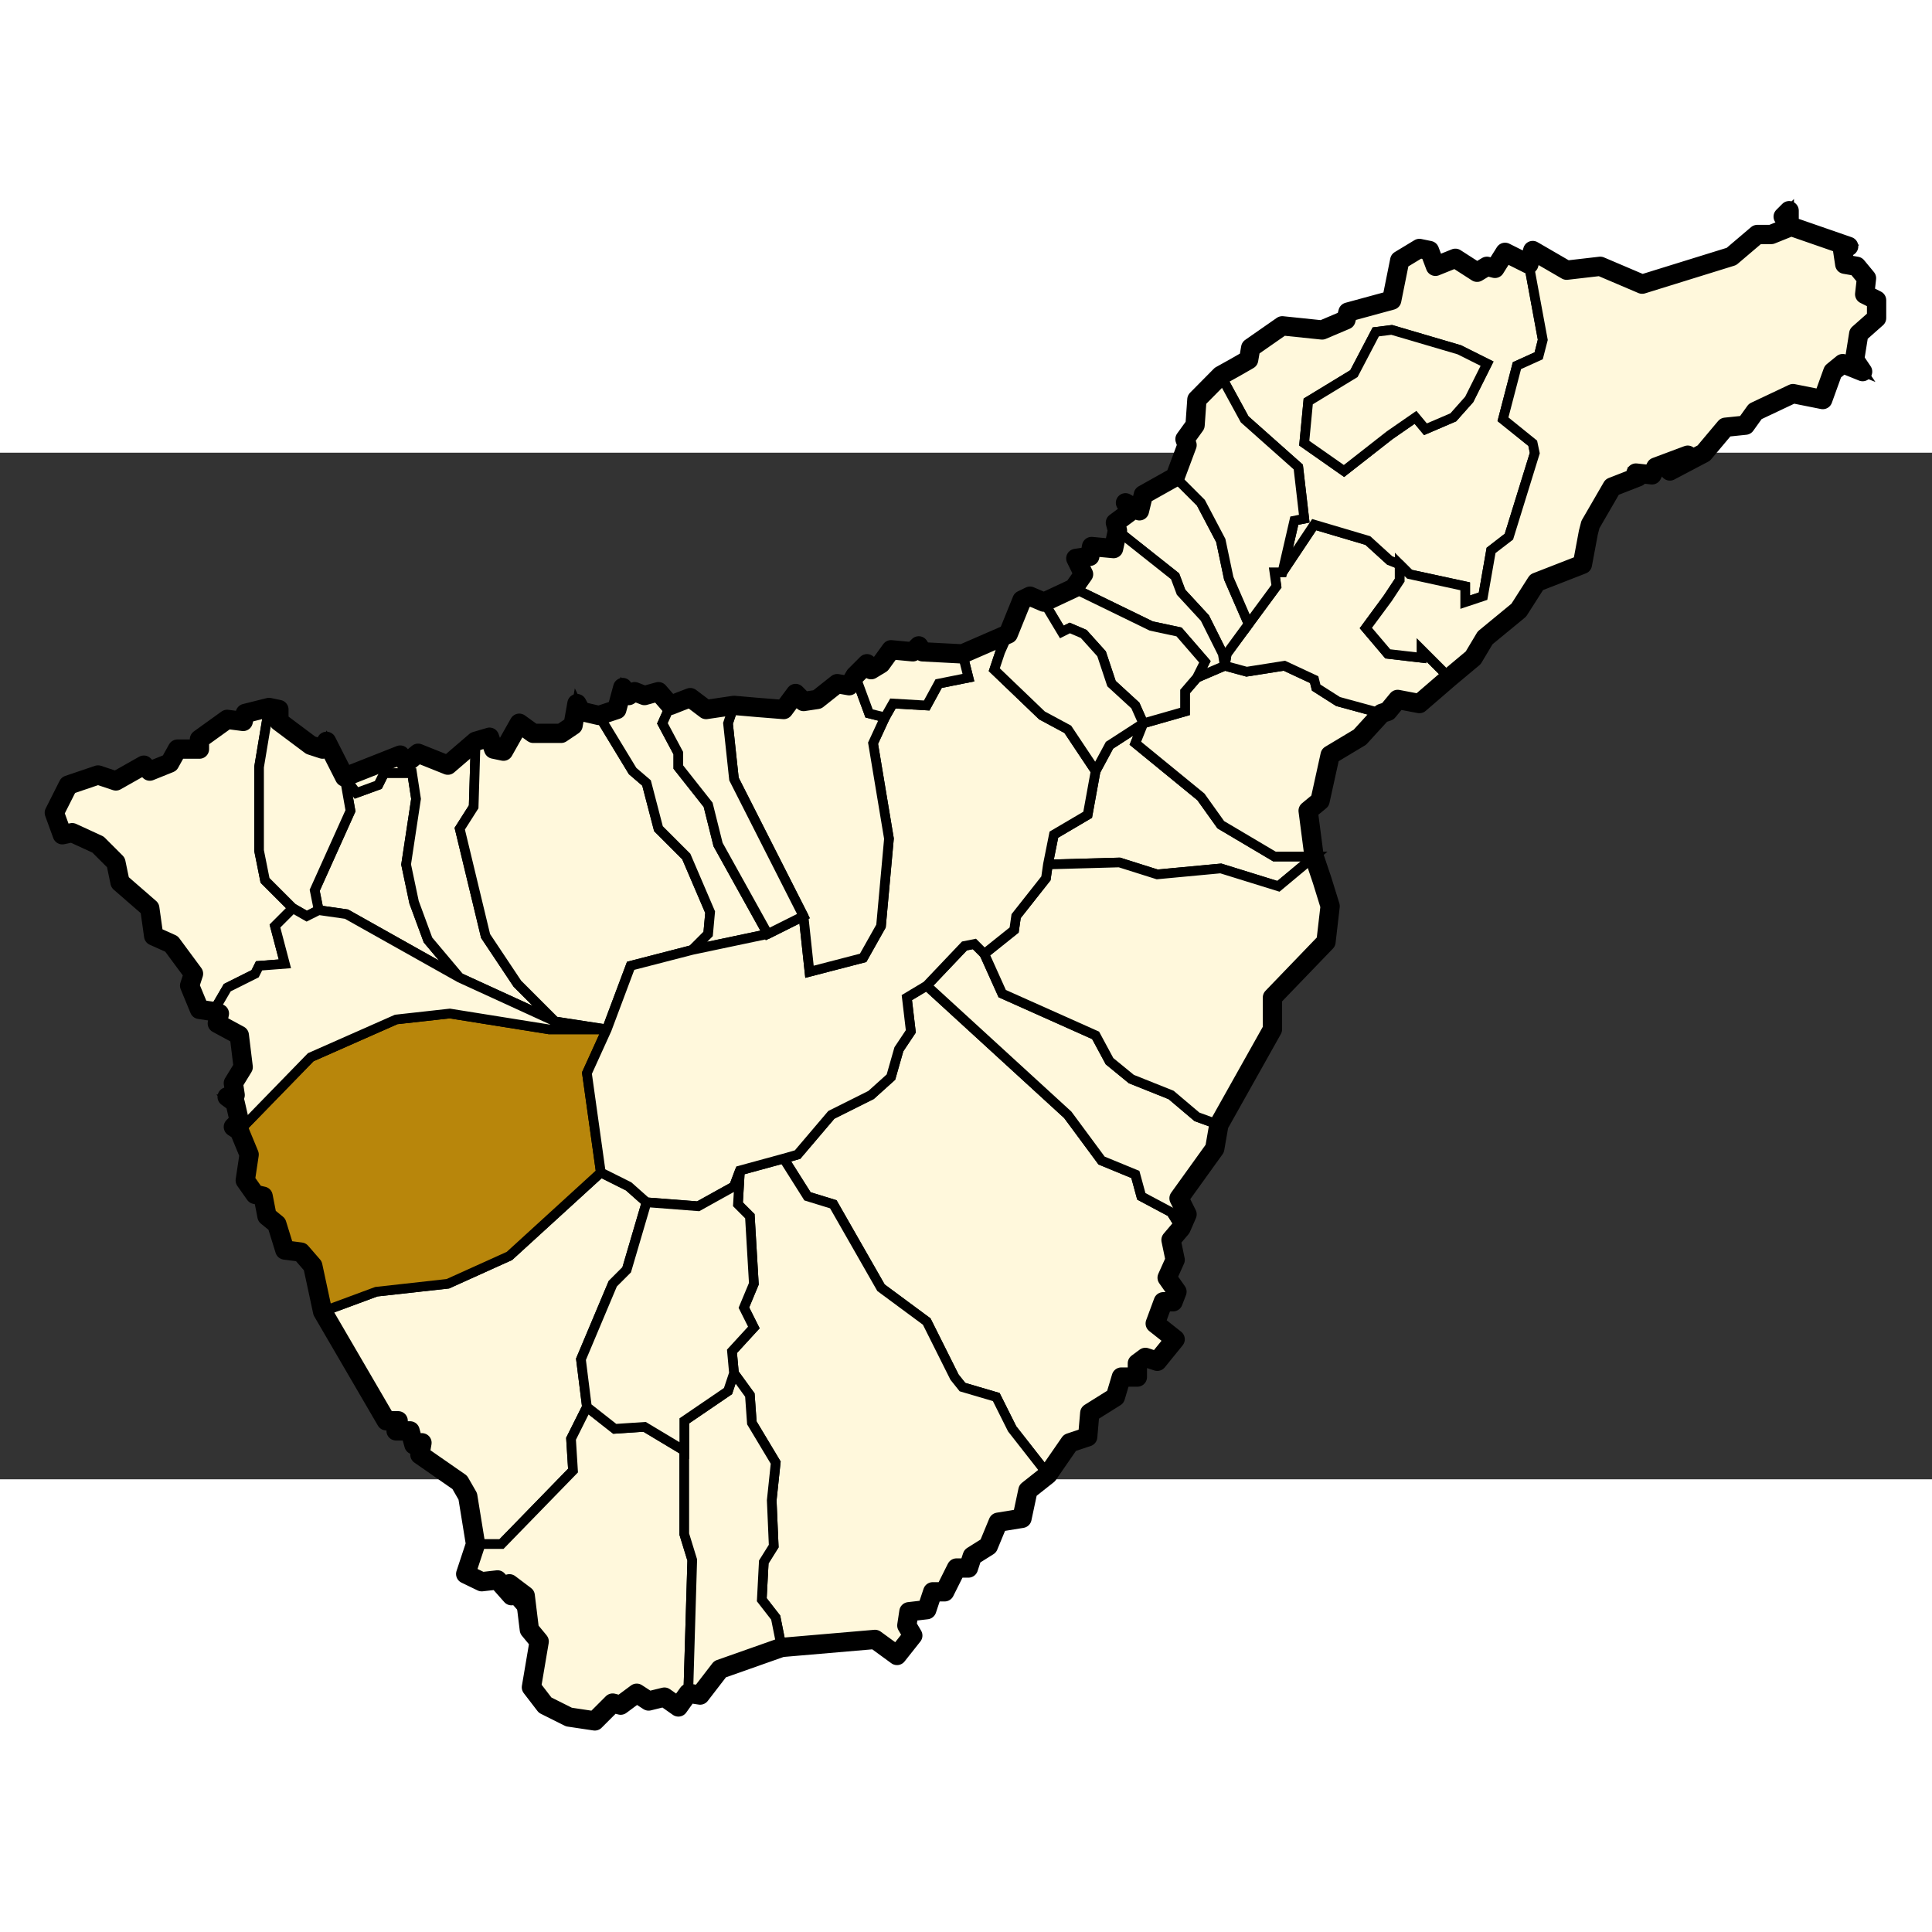
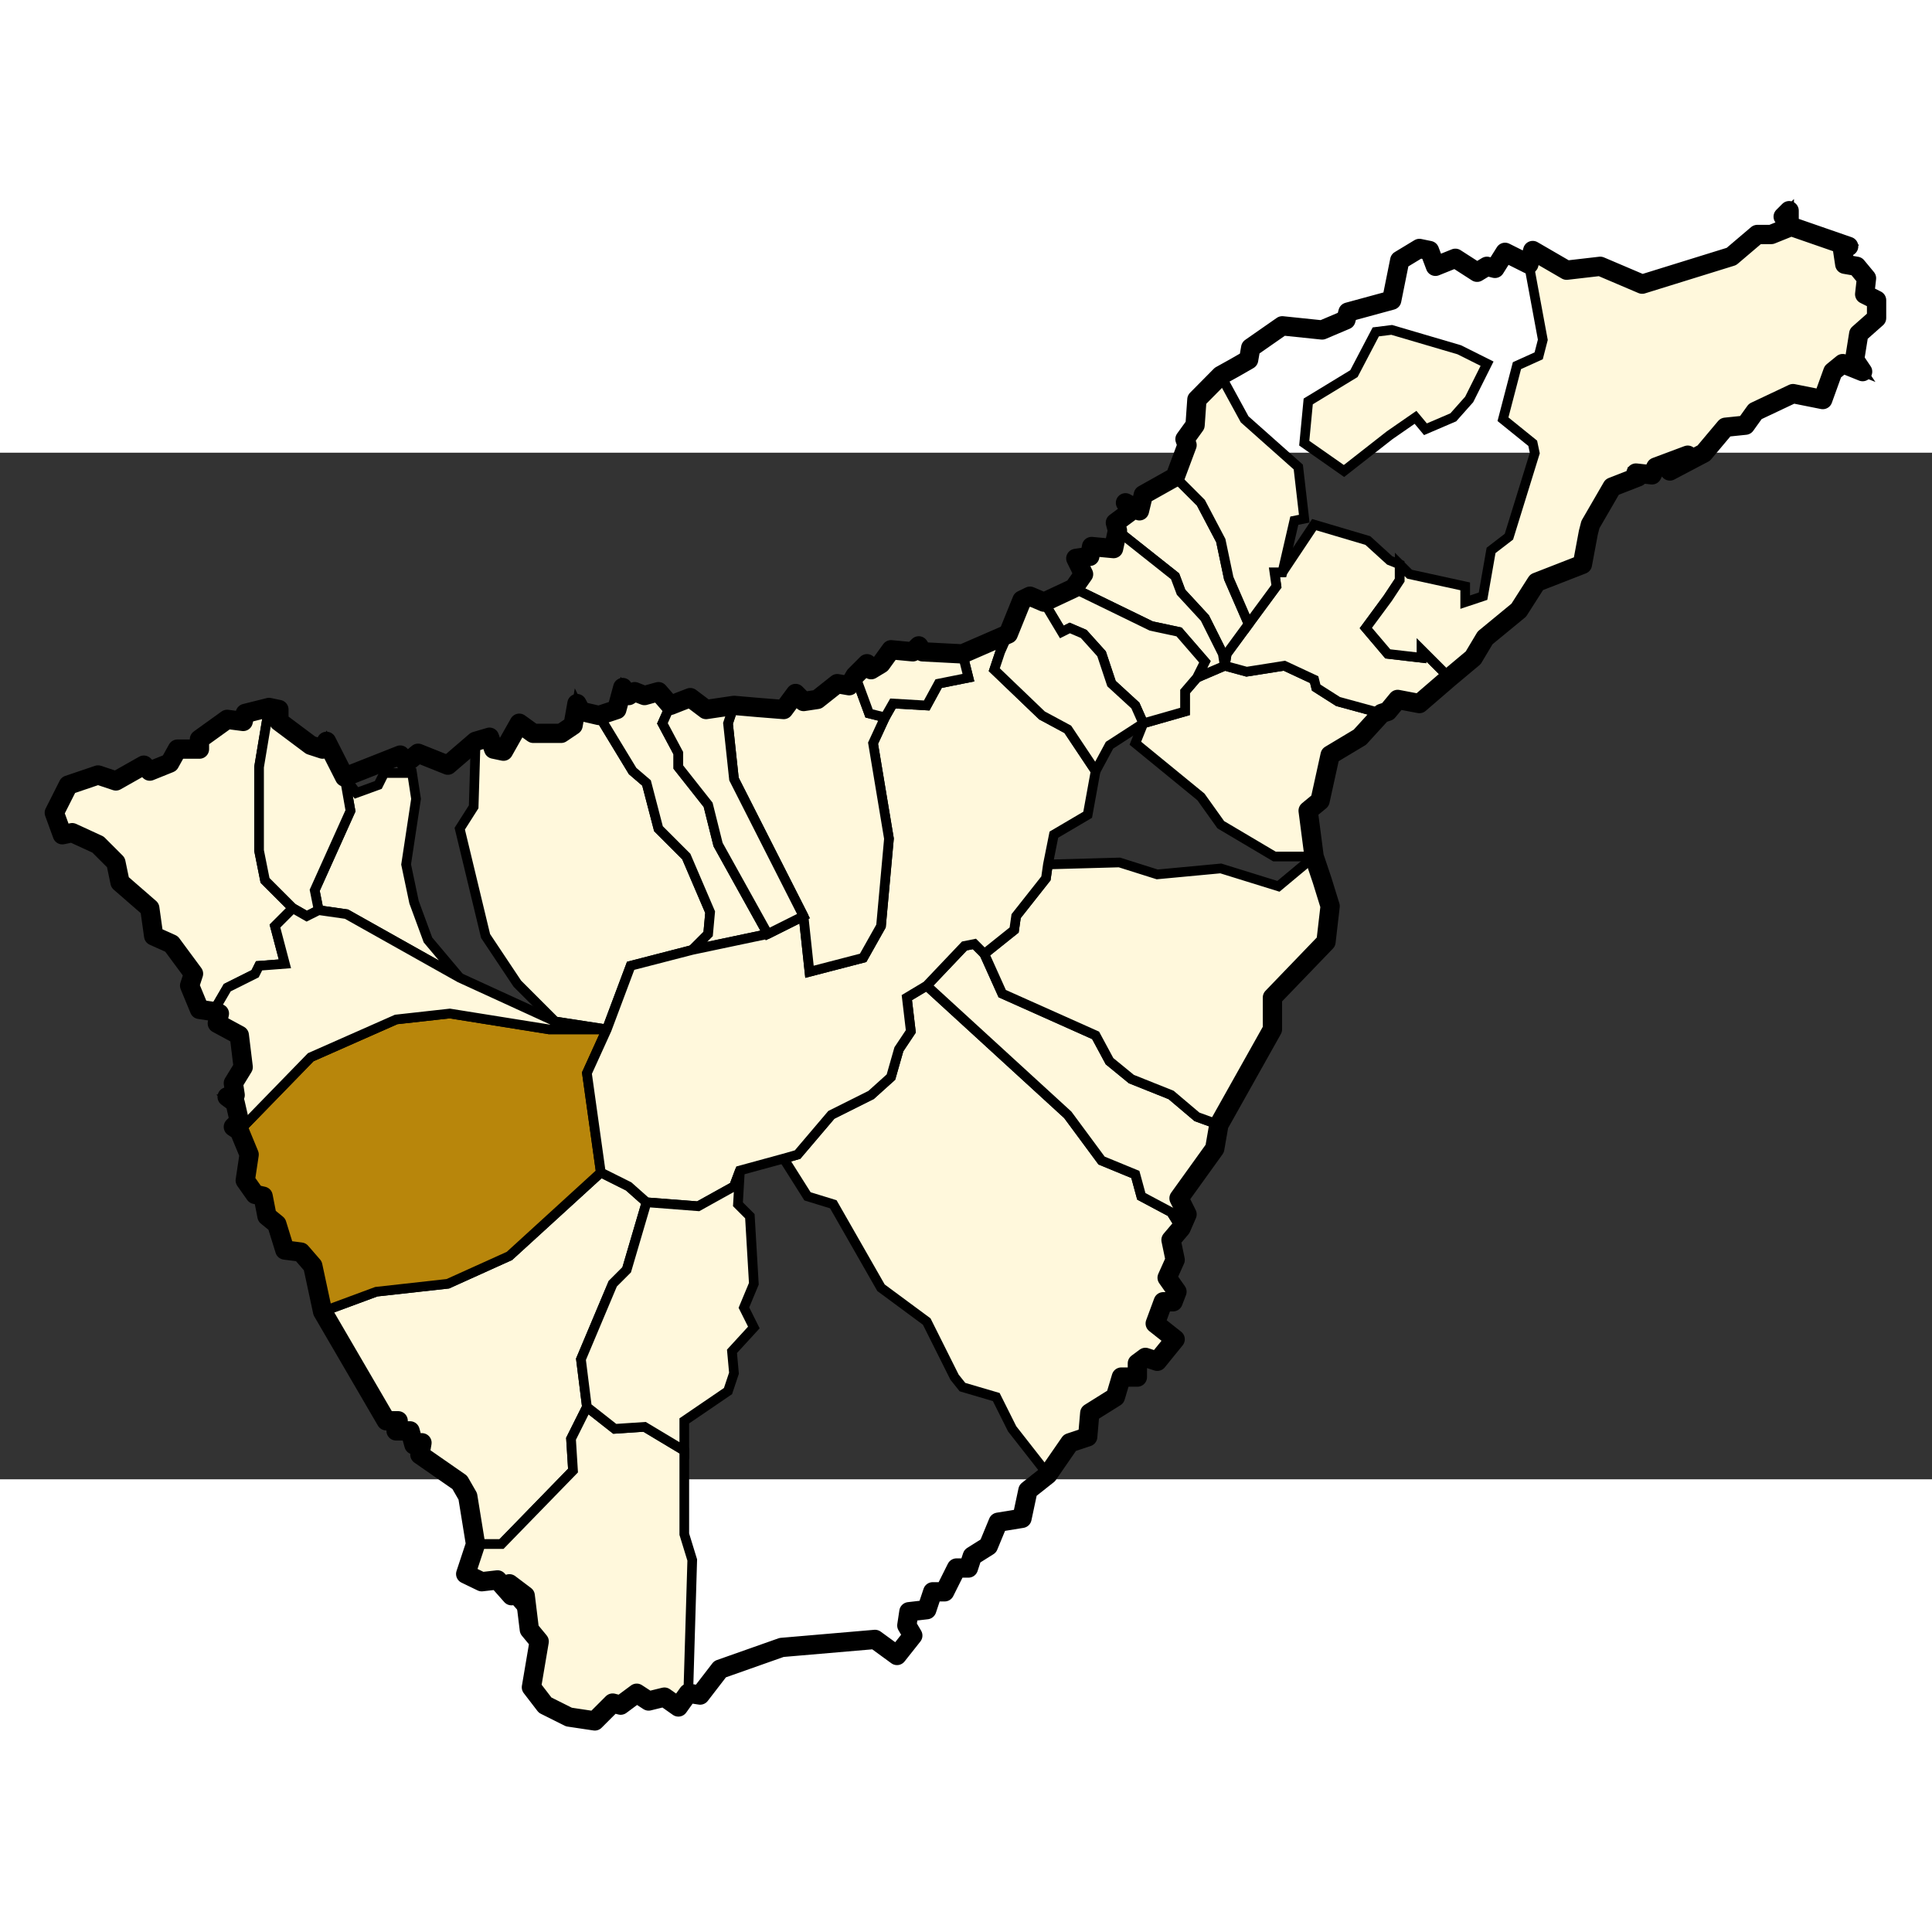
<svg xmlns="http://www.w3.org/2000/svg" width="200" height="200" viewBox="0 0 777.742 413.263">
  <rect x="0" y="0" width="777.742" height="413.263" fill="#333333" stroke="none" />
  <g id="Tenerife" transform="matrix(3.333,0,0,3.333,-1478.717,-458.225)" style="fill:#fff8dc;stroke:black;stroke-width:1.166">
    <path d="M521.748,228.016L519.348,236.176L517.668,237.856L513.828,246.977L514.548,252.737L512.628,256.578L512.868,260.418L504.228,269.298L501.108,269.298L500.148,263.538L499.188,261.858L494.389,258.498L494.629,257.058L493.669,257.298L493.189,255.618L491.509,255.618L491.749,254.417L490.309,254.417L482.629,241.217L489.109,238.816L497.749,237.856L505.188,234.496L516.228,224.415L519.588,226.096L521.748,228.016z" />
-     <path d="M581.747,170.172L580.787,172.572L588.706,179.052L591.106,182.413L597.586,186.253L602.386,186.253L598.066,189.853L591.106,187.693L583.427,188.413L578.867,186.973L570.227,187.213L570.947,183.613L575.027,181.212L575.987,175.932L577.667,172.812L581.747,170.172z" />
    <path d="M538.308,222.735L539.988,222.255L544.067,217.455L548.867,215.055L551.267,212.895L552.227,209.534L553.667,207.374L553.187,203.294L555.587,201.854L572.627,217.455L576.707,222.975L580.787,224.655L581.507,227.296L585.107,229.216L586.306,231.136L585.107,232.576L585.587,234.976L584.627,237.136L585.826,238.816L585.346,240.016L584.147,240.016L583.187,242.657L585.587,244.577L583.427,247.217L581.987,246.737L581.027,247.457L581.027,249.137L579.107,249.137L578.387,251.537L575.267,253.457L575.027,256.338L572.867,257.058L570.227,260.898L565.907,255.378L563.987,251.537L559.907,250.337L558.947,249.137L555.587,242.417L550.067,238.336L544.307,228.256L541.188,227.296L538.308,222.735z" />
    <path d="M526.308,258.018L526.308,268.098L527.268,271.219L526.788,287.3L525.588,288.98L523.908,287.78L521.988,288.26L520.548,287.3L518.628,288.74L517.668,288.5L515.508,290.66L512.388,290.18L509.508,288.74L507.828,286.58L508.788,281.059L507.588,279.619L507.108,275.539L505.188,274.099L505.428,275.539L503.748,273.619L501.828,273.859L499.908,272.899L501.108,269.298L504.228,269.298L512.868,260.418L512.628,256.578L514.548,252.737L517.908,255.378L521.508,255.138L526.308,258.018z" />
    <path d="M476.149,168.252L474.949,175.452L474.949,185.533L475.669,189.133L479.029,192.493L476.869,194.653L478.069,199.214L474.949,199.454L474.469,200.414L471.109,202.094L469.429,204.974L467.749,204.734L466.549,201.854L467.029,200.414L464.389,196.814L462.229,195.853L461.749,192.493L458.149,189.373L457.669,186.973L455.51,184.813L452.39,183.373L451.19,183.613L450.23,180.972L451.91,177.612L455.51,176.412L457.669,177.132L461.029,175.212L461.749,175.932L464.149,174.972L465.109,173.292L467.749,173.292L467.749,172.092L471.109,169.692L473.029,169.932L473.269,168.972L476.149,168.252z" />
    <path d="M591.586,163.211L594.226,163.931L598.786,163.211L602.386,164.891L602.626,165.851L605.266,167.532L610.546,168.972L607.906,171.852L604.306,174.012L603.106,179.532L601.666,180.732L602.386,186.253L597.586,186.253L591.106,182.413L588.706,179.052L580.787,172.572L581.747,170.172L586.786,168.732L586.786,166.331L588.226,164.651L591.586,163.211z" />
    <path d="M598.546,151.93L602.386,146.17L608.866,148.09L611.506,150.49L612.706,150.97L612.706,152.891L611.266,155.051L608.626,158.651L611.266,161.771L615.346,162.251L615.346,161.291L618.706,164.651L615.106,167.772L612.466,167.291L611.266,168.732L610.546,168.972L605.266,167.532L602.626,165.851L602.386,164.891L598.786,163.211L594.226,163.931L591.586,163.211L591.826,161.771L594.466,158.171L597.826,153.611L597.586,151.93L598.546,151.93z" />
    <path d="M585.587,140.41L588.706,143.53L591.106,148.09L592.066,152.65L594.466,158.171L591.826,161.771L591.586,163.211L591.346,161.771L589.186,157.451L586.306,154.331L585.587,152.41L578.627,146.89L578.387,145.93L580.307,144.49L579.587,143.53L581.267,144.49L581.747,142.57L585.587,140.41z" />
    <path d="M485.269,176.652L486.709,178.572L489.349,177.612L490.069,176.172L493.429,176.172L493.909,179.292L492.709,187.213L493.669,191.773L495.349,196.333L499.188,200.894L485.509,193.213L482.149,192.733L481.669,190.333L485.989,180.732L485.269,176.652z" />
    <path d="M562.547,198.014L564.707,202.814L575.987,207.854L577.667,210.974L580.307,213.135L585.107,215.055L588.226,217.695L590.866,218.655L590.386,221.535L586.066,227.536L587.026,229.456L586.306,231.136L585.107,229.216L581.507,227.296L580.787,224.655L576.707,222.975L572.627,217.455L555.587,201.854L560.147,197.054L561.347,196.814L562.547,198.014z" />
-     <path d="M501.108,172.332L500.868,180.252L499.188,182.893L502.308,195.853L506.148,201.614L510.708,206.174L499.188,200.894L495.349,196.333L493.669,191.773L492.709,187.213L493.909,179.292L493.429,176.172L490.069,176.172L489.349,177.612L486.709,178.572L485.269,176.652L491.989,174.012L492.709,174.972L494.149,173.772L497.749,175.212L501.108,172.332z" />
-     <path d="M533.028,224.175L538.308,222.735L541.188,227.296L544.307,228.256L550.067,238.336L555.587,242.417L558.947,249.137L559.907,250.337L563.987,251.537L565.907,255.378L570.227,260.898L567.827,262.818L567.107,266.178L564.227,266.658L563.027,269.539L561.107,270.739L560.627,272.179L559.187,272.179L557.747,275.059L556.307,275.059L555.587,277.219L553.427,277.459L553.187,279.139L553.907,280.339L551.987,282.739L549.347,280.819L538.068,281.779L537.348,278.179L535.668,276.019L535.908,271.459L537.108,269.539L536.868,264.018L537.348,259.458L534.468,254.657L534.228,251.297L532.308,248.657L532.068,246.017L534.708,243.137L533.508,240.737L534.708,237.856L534.228,229.696L532.788,228.256L533.028,224.175z" />
    <path fill="#B8860B" d="M472.549,219.375L481.189,210.494L491.509,205.934L497.989,205.214L509.988,207.134L516.948,207.134L514.548,212.415L516.228,224.415L505.188,234.496L497.749,237.856L489.109,238.816L482.629,241.217L481.429,235.696L479.989,234.016L478.069,233.776L477.109,230.656L475.909,229.696L475.429,227.296L474.469,227.056L473.269,225.375L473.749,222.255L472.549,219.375z" />
    <path d="M602.386,186.253L604.306,192.253L603.826,196.573L597.346,203.294L597.346,207.134L590.866,218.655L588.226,217.695L585.107,215.055L580.307,213.135L577.667,210.974L575.987,207.854L564.707,202.814L562.547,198.014L566.147,195.133L566.387,193.453L569.987,188.893L570.227,187.213L578.867,186.973L583.427,188.413L591.106,187.693L598.066,189.853L602.386,186.253z" />
    <path d="M515.988,169.212L520.068,175.932L521.748,177.372L523.188,182.893L526.548,186.253L529.428,192.973L529.188,195.613L527.268,197.534L519.828,199.454L516.948,207.134L510.708,206.174L506.148,201.614L502.308,195.853L499.188,182.893L500.868,180.252L501.108,172.332L502.788,171.852L503.268,173.292L504.468,173.532L506.388,170.172L508.068,171.372L511.428,171.372L512.868,170.412L513.348,167.772L513.828,168.732L515.988,169.212z" />
    <path d="M515.988,169.212L518.148,168.492L518.868,165.851L519.588,166.811L520.308,166.331L521.508,166.811L523.188,166.331L524.628,168.012L523.668,170.172L525.588,173.772L525.588,175.452L529.188,180.012L530.388,184.813L536.388,195.613L527.268,197.534L529.188,195.613L529.428,192.973L526.548,186.253L523.188,182.893L521.748,177.372L520.068,175.932L515.988,169.212z" />
    <path d="M578.627,146.89L585.587,152.41L586.306,154.331L589.186,157.451L591.346,161.771L591.586,163.211L588.226,164.651L589.186,162.731L586.066,159.131L582.707,158.411L573.347,153.851L574.547,152.17L573.587,150.25L575.267,150.01L575.507,148.81L578.147,149.05L578.627,146.89z" />
    <path d="M559.907,161.771L565.427,159.371L564.467,161.531L563.747,163.691L569.507,169.212L572.627,170.892L575.987,175.932L575.027,181.212L570.947,183.613L570.227,187.213L569.987,188.893L566.387,193.453L566.147,195.133L562.547,198.014L561.347,196.814L560.147,197.054L555.587,201.854L553.187,203.294L553.667,207.374L552.227,209.534L551.267,212.895L548.867,215.055L544.067,217.455L539.988,222.255L538.308,222.735L533.028,224.175L532.308,226.096L527.988,228.496L521.748,228.016L519.588,226.096L516.228,224.415L514.548,212.415L516.948,207.134L519.828,199.454L527.268,197.534L536.388,195.613L540.708,193.453L541.428,200.174L547.907,198.494L550.067,194.653L551.027,184.093L549.107,172.572L550.547,169.452L551.507,167.772L555.587,168.012L557.027,165.371L560.627,164.651L559.907,161.771z" />
    <path d="M573.347,153.851L582.707,158.411L586.066,159.131L589.186,162.731L588.226,164.651L586.786,166.331L586.786,168.732L581.747,170.172L580.787,168.012L577.907,165.371L576.707,161.771L574.547,159.371L572.867,158.651L571.907,159.131L569.747,155.531L573.347,153.851z" />
    <path d="M532.308,168.012L538.308,168.492L539.748,166.571L540.708,167.532L542.387,167.291L544.787,165.371L546.227,165.611L546.947,164.411L548.627,168.972L550.547,169.452L549.107,172.572L551.027,184.093L550.067,194.653L547.907,198.494L541.428,200.174L540.708,193.453L532.308,176.892L531.588,170.172L532.308,168.012z" />
    <path d="M485.269,176.652L485.989,180.732L481.669,190.333L482.149,192.733L480.709,193.453L479.029,192.493L475.669,189.133L474.949,185.533L474.949,175.452L476.149,168.252L477.349,168.492L477.349,169.932L481.189,172.812L482.629,173.292L483.109,172.332L485.269,176.652z" />
    <path d="M546.947,164.411L548.387,162.971L548.867,163.691L550.067,162.971L551.267,161.291L553.907,161.531L554.627,160.811L555.107,161.531L559.907,161.771L560.627,164.651L557.027,165.371L555.587,168.012L551.507,167.772L550.547,169.452L548.627,168.972L546.947,164.411z" />
-     <path d="M591.106,128.169L594.466,126.249L594.706,124.809L598.546,122.168L603.346,122.648L606.226,121.448L606.466,120.488L611.746,119.048L612.706,114.248L615.106,112.808L616.306,113.048L617.026,114.968L619.426,114.008L622.066,115.688L623.266,114.968L624.226,115.208L625.426,113.288L628.306,114.728L629.985,123.849L629.505,125.769L626.866,126.969L625.186,133.449L628.785,136.329L629.025,137.529L625.906,147.61L623.746,149.29L622.786,154.811L620.626,155.531L620.626,153.611L613.906,152.17L612.706,150.97L611.506,150.49L608.866,148.09L602.386,146.17L598.546,151.93L599.986,145.69L601.186,145.45L600.466,139.21L593.986,133.449L591.106,128.169 z M605.986,139.69L611.506,135.369L614.626,133.209L615.826,134.649L619.186,133.209L621.106,131.049L623.266,126.729L619.906,125.049L611.746,122.648L609.826,122.888L607.186,127.929L601.666,131.289L601.186,136.329L605.986,139.69z" />
    <path d="M524.628,168.012L527.028,167.051L528.948,168.492L532.308,168.012L531.588,170.172L532.308,176.892L540.708,193.453L536.388,195.613L530.388,184.813L529.188,180.012L525.588,175.452L525.588,173.772L523.668,170.172L524.628,168.012z" />
-     <path d="M532.308,248.657L534.228,251.297L534.468,254.657L537.348,259.458L536.868,264.018L537.108,269.539L535.908,271.459L535.668,276.019L537.348,278.179L538.068,281.779L530.628,284.42L528.228,287.54L526.788,287.3L527.268,271.219L526.308,268.098L526.308,258.018L526.308,254.417L531.588,250.817L532.308,248.657z" />
    <path d="M659.75,108.25L659.031,108.969L659.5,109.219L659.75,109.438L659.75,108.25 z M660,110.156L657.594,111.125L655.906,111.125L652.781,113.781L642,117.125L636.938,114.969L632.875,115.438L628.781,113.062L628.312,114.719L630,123.844L629.5,125.781L626.875,126.969L625.188,133.438L628.781,136.344L629.031,137.531L625.906,147.625L623.75,149.281L622.781,154.812L620.625,155.531L620.625,153.625L613.906,152.156L612.719,150.969L612.719,152.875L611.281,155.062L608.625,158.656L611.281,161.781L615.344,162.25L615.344,161.281L618.719,164.656L621.594,162.25L623.031,159.844L627.094,156.5L629.25,153.125L634.781,150.969L635.5,147.125L635.75,146.156L638.375,141.625L641.5,140.406L641.25,139.938L643.188,140.156L643.656,139.219L647.5,137.781L645.344,139.688L649.438,137.531L652.062,134.406L654.469,134.156L655.656,132.5L660.219,130.344L663.812,131.062L665.031,127.688L666.219,126.719L668.625,127.688L667.656,126.25L668.156,123.125L670.312,121.219L670.312,119.062L668.875,118.344L669.094,116.406L667.906,114.969L666.469,114.719L666.219,113.062L666.938,112.562L660,110.156z" />
    <path d="M569.747,155.531L571.907,159.131L572.867,158.651L574.547,159.371L576.707,161.771L577.907,165.371L580.787,168.012L581.747,170.172L577.667,172.812L575.987,175.932L572.627,170.892L569.507,169.212L563.747,163.691L564.467,161.531L565.427,159.371L567.107,155.291L568.067,154.811L569.747,155.531z" />
    <path d="M482.149,192.733L485.509,193.213L499.188,200.894L510.708,206.174L516.948,207.134L509.988,207.134L497.989,205.214L491.509,205.934L481.189,210.494L472.549,219.375L471.829,218.895L472.549,218.175L472.069,216.015L471.109,215.295L472.069,215.055L471.829,213.615L473.029,211.695L472.549,207.854L469.909,206.414L470.149,205.214L469.429,204.974L471.109,202.094L474.469,200.414L474.949,199.454L478.069,199.214L476.869,194.653L479.029,192.493L480.709,193.453L482.149,192.733z" />
    <path d="M591.106,128.169L593.986,133.449L600.466,139.21L601.186,145.45L599.986,145.69L598.546,151.93L597.586,151.93L597.826,153.611L594.466,158.171L592.066,152.65L591.106,148.09L588.706,143.53L585.587,140.41L587.026,136.569L586.786,135.849L587.986,134.169L588.226,131.049L591.106,128.169z" />
    <path d="M605.986,139.69L601.186,136.329L601.666,131.289L607.186,127.929L609.826,122.888L611.746,122.648L619.906,125.049L623.266,126.729L621.106,131.049L619.186,133.209L615.826,134.649L614.626,133.209L611.506,135.369L605.986,139.69z" />
    <path d="M533.028,224.175L532.788,228.256L534.228,229.696L534.708,237.856L533.508,240.737L534.708,243.137L532.068,246.017L532.308,248.657L531.588,250.817L526.308,254.417L526.308,258.018L521.508,255.138L517.908,255.378L514.548,252.737L513.828,246.977L517.668,237.856L519.348,236.176L521.748,228.016L527.988,228.496L532.308,226.096L533.028,224.175z" />
    <path style="fill:none;stroke-width:2.33;stroke-linejoin:round" d="M659.75,108.25L659.031,108.969L659.75,109.438L659.75,108.25 z M660,110.156L657.594,111.125L655.906,111.125L652.781,113.781L642,117.125L636.937,114.969L632.875,115.438L628.781,113.062L628.312,114.719L625.437,113.281L624.219,115.219L623.25,114.969L622.062,115.688L619.437,114L617.031,114.969L616.312,113.062L615.094,112.812L612.719,114.25L611.75,119.062L606.469,120.5L606.219,121.438L603.344,122.656L598.531,122.156L594.719,124.812L594.469,126.25L592.781,127.219L591.094,128.156L588.219,131.062L588,134.156L586.781,135.844L587.031,136.562L585.594,140.406L581.75,142.562L581.281,144.5L579.594,143.531L580.312,144.5L578.375,145.938L578.625,146.875L578.156,149.062L575.5,148.812L575.281,150L573.594,150.25L574.531,152.156L573.344,153.844L569.75,155.531L568.062,154.812L567.094,155.281L565.437,159.375L559.906,161.781L555.094,161.531L554.625,160.812L553.906,161.531L551.281,161.281L550.062,162.969L548.875,163.688L548.375,162.969L547.656,163.688L546.937,164.406L546.219,165.625L544.781,165.375L542.375,167.281L540.719,167.531L539.75,166.562L538.312,168.5L535.187,168.25L532.312,168L528.937,168.5L527.031,167.062L525.812,167.531L524.625,168L523.187,166.344L521.5,166.812L520.312,166.344L519.594,166.812L518.875,165.844L518.156,168.5L516,169.219L513.844,168.719L513.344,167.781L512.875,170.406L511.437,171.375L508.062,171.375L506.375,170.156L504.469,173.531L503.281,173.281L502.781,171.844L501.094,172.344L497.75,175.219L494.156,173.781L492.719,174.969L492,174L485.281,176.656L483.094,172.344L482.625,173.281L481.187,172.812L477.344,169.938L477.344,168.5L476.156,168.25L473.281,168.969L473.031,169.938L471.094,169.688L467.75,172.094L467.75,173.281L465.094,173.281L464.156,174.969L461.75,175.938L461.031,175.219L457.656,177.125L455.5,176.406L451.906,177.625L450.219,180.969L451.187,183.625L452.375,183.375L455.5,184.812L457.656,186.969L458.156,189.375L461.75,192.5L462.219,195.844L464.375,196.812L467.031,200.406L466.562,201.844L467.75,204.719L469.437,204.969L470.156,205.219L469.906,206.406L472.562,207.844L473.031,211.688L471.844,213.625L472.062,215.062L471.094,215.281L472.062,216L472.562,218.188L471.844,218.906L472.562,219.375L473.75,222.25L473.281,225.375L474.469,227.062L475.437,227.281L475.906,229.688L477.094,230.656L478.062,233.781L480,234.031L481.437,235.688L482.625,241.219L490.312,254.406L491.75,254.406L491.5,255.625L493.187,255.625L493.656,257.312L494.625,257.062L494.375,258.5L499.187,261.844L500.156,263.531L501.094,269.312L499.906,272.906L501.844,273.844L503.75,273.625L505.437,275.531L505.187,274.094L507.094,275.531L507.594,279.625L508.781,281.062L507.844,286.594L509.5,288.75L512.375,290.188L515.5,290.656L517.656,288.5L518.625,288.75L520.562,287.312L522,288.25L523.906,287.781L525.594,288.969L526.781,287.312L528.219,287.531L530.625,284.406L538.062,281.781L549.344,280.812L552,282.75L553.906,280.344L553.187,279.125L553.437,277.469L555.594,277.219L556.312,275.062L557.75,275.062L559.187,272.188L560.625,272.188L561.094,270.75L563.031,269.531L564.219,266.656L567.094,266.188L567.812,262.812L570.219,260.906L572.875,257.062L575.031,256.344L575.281,253.469L578.375,251.531L579.094,249.125L581.031,249.125L581.031,247.469L582,246.75L583.437,247.219L585.594,244.562L583.187,242.656L584.156,240.031L585.344,240.031L585.812,238.812L584.625,237.125L585.594,234.969L585.094,232.562L586.312,231.125L587.031,229.469L586.062,227.531L590.375,221.531L590.875,218.656L597.344,207.125L597.344,203.281L603.812,196.562L604.312,192.25L603.344,189.125L602.375,186.25L601.656,180.719L603.094,179.531L604.312,174L607.906,171.844L610.531,168.969L611.281,168.719L612.469,167.281L615.094,167.781L618.719,164.656L621.594,162.25L623.031,159.844L627.094,156.5L629.25,153.125L634.781,150.969L635.5,147.125L635.75,146.156L638.375,141.625L641.5,140.406L641.25,139.938L643.187,140.156L643.656,139.219L647.5,137.781L645.344,139.688L649.437,137.531L652.062,134.406L654.469,134.156L655.656,132.5L660.219,130.344L663.812,131.062L665.031,127.688L666.219,126.719L668.625,127.688L667.656,126.25L668.156,123.125L670.312,121.219L670.312,119.062L668.875,118.344L669.094,116.406L667.906,114.969L666.469,114.719L666.219,113.062L666.937,112.562L660,110.156z" />
  </g>
</svg>